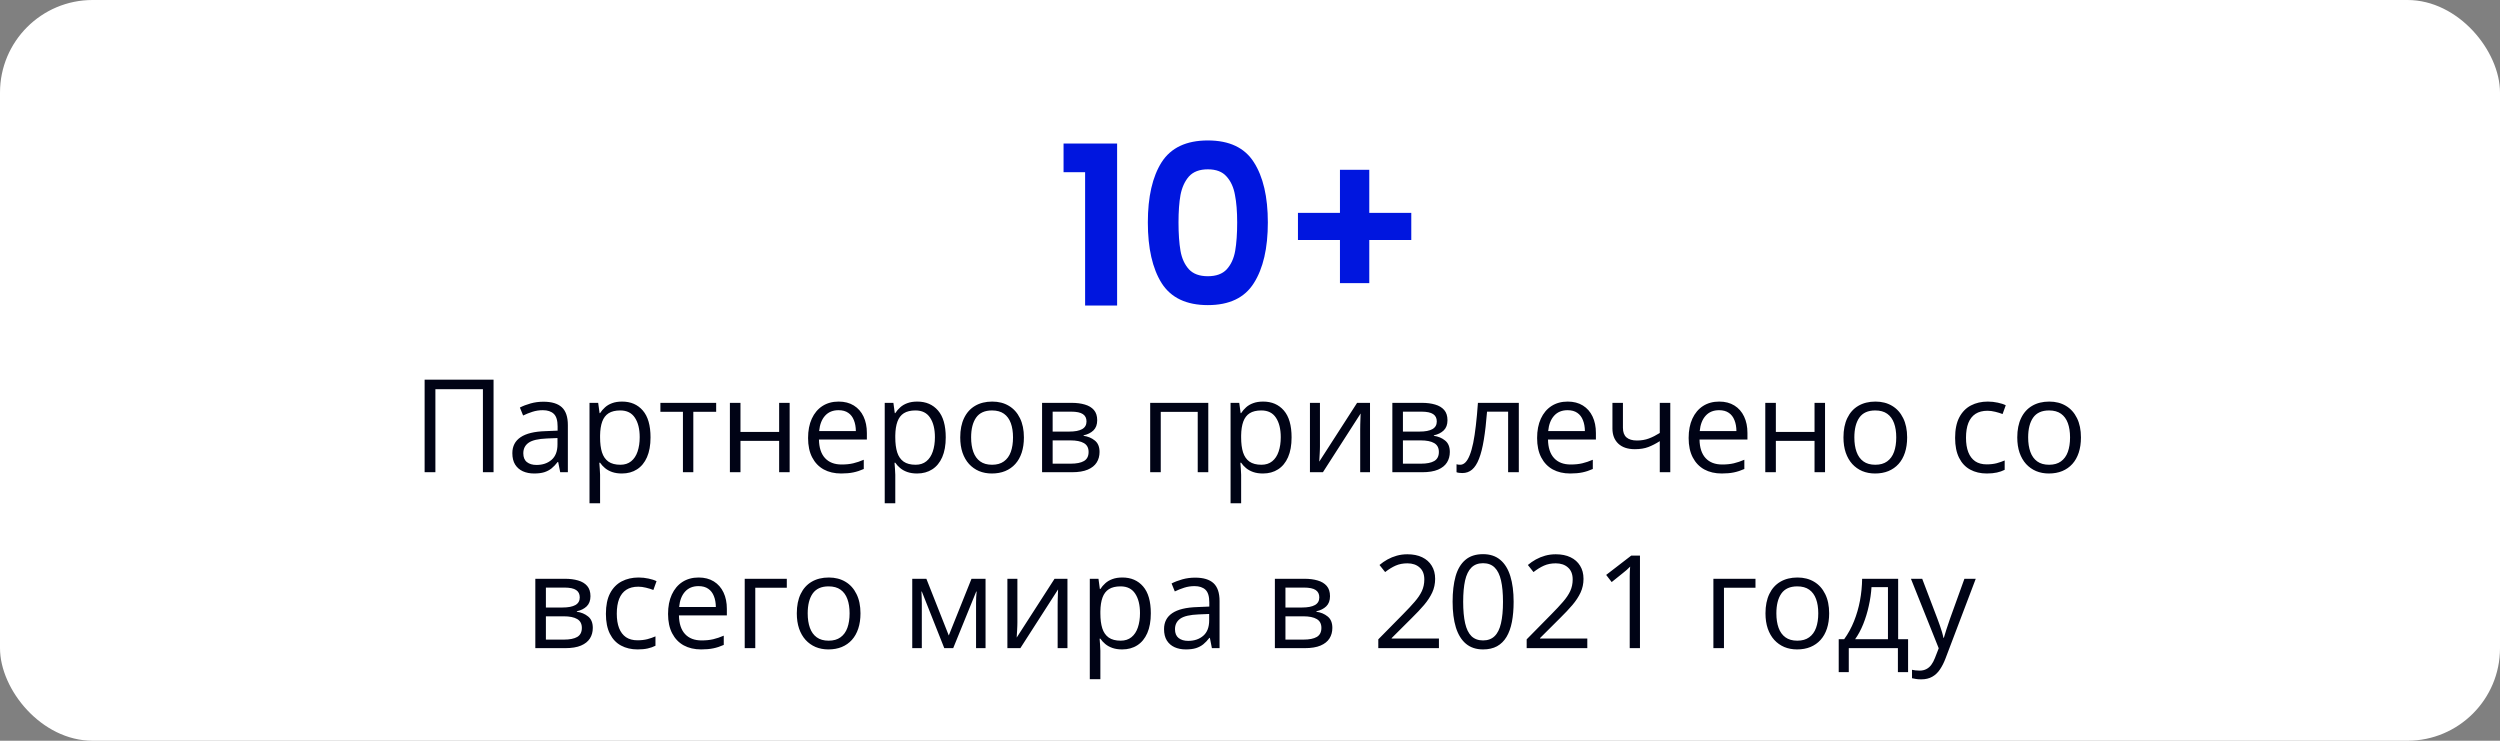
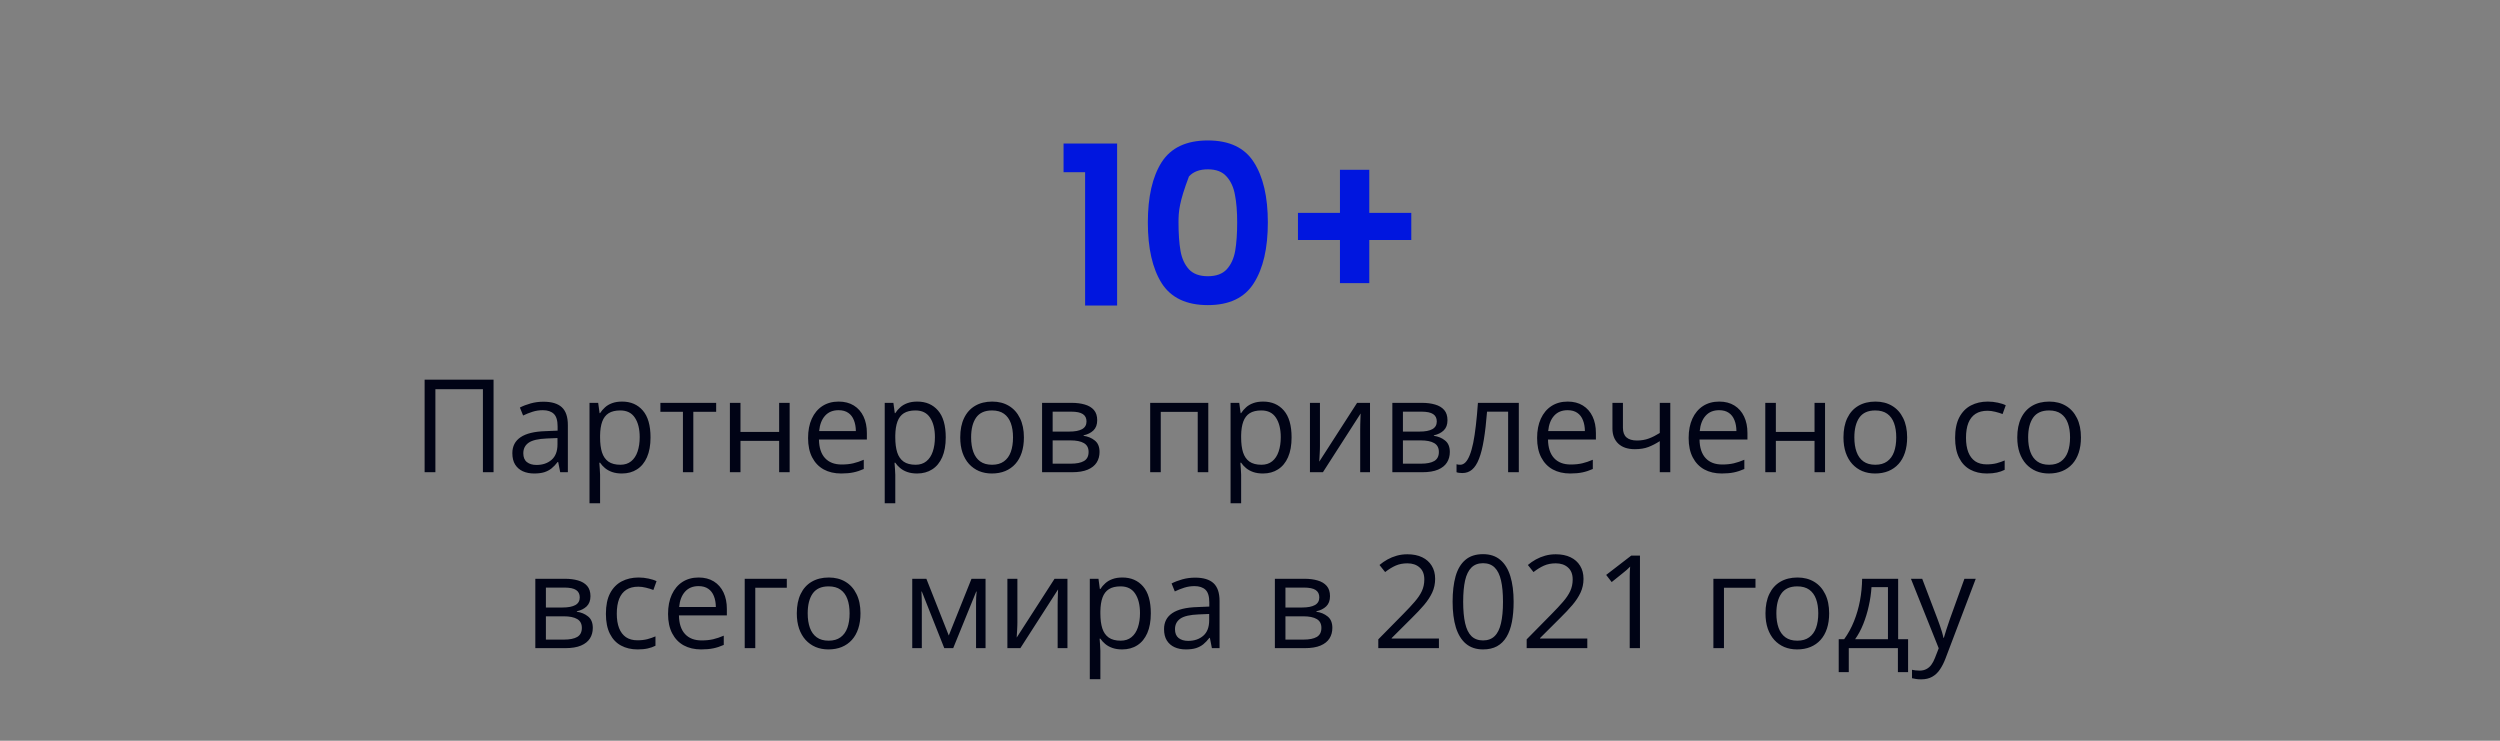
<svg xmlns="http://www.w3.org/2000/svg" width="270" height="80" viewBox="0 0 270 80" fill="none">
  <rect x="0" y="0" width="270" height="80" fill="#808080" stroke="none" />
-   <rect width="270" height="80" rx="10" fill="white" />
-   <path d="M114.864 18.6V15.504H120.648V33H117.192V18.6H114.864ZM123.967 24.024C123.967 21.256 124.463 19.088 125.455 17.52C126.463 15.952 128.127 15.168 130.447 15.168C132.767 15.168 134.423 15.952 135.415 17.52C136.423 19.088 136.927 21.256 136.927 24.024C136.927 26.808 136.423 28.992 135.415 30.576C134.423 32.16 132.767 32.952 130.447 32.952C128.127 32.952 126.463 32.16 125.455 30.576C124.463 28.992 123.967 26.808 123.967 24.024ZM133.615 24.024C133.615 22.84 133.535 21.848 133.375 21.048C133.231 20.232 132.927 19.568 132.463 19.056C132.015 18.544 131.343 18.288 130.447 18.288C129.551 18.288 128.871 18.544 128.407 19.056C127.959 19.568 127.655 20.232 127.495 21.048C127.351 21.848 127.279 22.84 127.279 24.024C127.279 25.24 127.351 26.264 127.495 27.096C127.639 27.912 127.943 28.576 128.407 29.088C128.871 29.584 129.551 29.832 130.447 29.832C131.343 29.832 132.023 29.584 132.487 29.088C132.951 28.576 133.255 27.912 133.399 27.096C133.543 26.264 133.615 25.24 133.615 24.024ZM152.419 25.92H147.883V30.576H144.715V25.92H140.179V22.992H144.715V18.336H147.883V22.992H152.419V25.92Z" fill="#0016DF" />
+   <path d="M114.864 18.6V15.504H120.648V33H117.192V18.6H114.864ZM123.967 24.024C123.967 21.256 124.463 19.088 125.455 17.52C126.463 15.952 128.127 15.168 130.447 15.168C132.767 15.168 134.423 15.952 135.415 17.52C136.423 19.088 136.927 21.256 136.927 24.024C136.927 26.808 136.423 28.992 135.415 30.576C134.423 32.16 132.767 32.952 130.447 32.952C128.127 32.952 126.463 32.16 125.455 30.576C124.463 28.992 123.967 26.808 123.967 24.024ZM133.615 24.024C133.615 22.84 133.535 21.848 133.375 21.048C133.231 20.232 132.927 19.568 132.463 19.056C132.015 18.544 131.343 18.288 130.447 18.288C129.551 18.288 128.871 18.544 128.407 19.056C127.351 21.848 127.279 22.84 127.279 24.024C127.279 25.24 127.351 26.264 127.495 27.096C127.639 27.912 127.943 28.576 128.407 29.088C128.871 29.584 129.551 29.832 130.447 29.832C131.343 29.832 132.023 29.584 132.487 29.088C132.951 28.576 133.255 27.912 133.399 27.096C133.543 26.264 133.615 25.24 133.615 24.024ZM152.419 25.92H147.883V30.576H144.715V25.92H140.179V22.992H144.715V18.336H147.883V22.992H152.419V25.92Z" fill="#0016DF" />
  <path d="M45.859 51V41.006H53.304V51H52.155V42.031H47.022V51H45.859ZM58.69 43.385C59.584 43.385 60.247 43.585 60.68 43.986C61.113 44.387 61.329 45.028 61.329 45.907V51H60.502L60.283 49.893H60.228C60.019 50.166 59.8 50.396 59.572 50.583C59.344 50.765 59.08 50.904 58.779 51C58.483 51.091 58.118 51.137 57.685 51.137C57.23 51.137 56.824 51.057 56.469 50.898C56.118 50.738 55.84 50.496 55.635 50.173C55.434 49.849 55.334 49.439 55.334 48.942C55.334 48.195 55.63 47.621 56.223 47.22C56.815 46.819 57.717 46.6 58.93 46.563L60.222 46.509V46.051C60.222 45.404 60.083 44.95 59.805 44.69C59.527 44.431 59.135 44.301 58.629 44.301C58.237 44.301 57.863 44.358 57.508 44.472C57.152 44.586 56.815 44.72 56.496 44.875L56.148 44.014C56.485 43.84 56.872 43.692 57.31 43.569C57.747 43.446 58.207 43.385 58.69 43.385ZM60.208 47.309L59.066 47.356C58.132 47.393 57.474 47.546 57.091 47.815C56.708 48.083 56.517 48.464 56.517 48.956C56.517 49.384 56.647 49.701 56.906 49.906C57.166 50.111 57.51 50.214 57.938 50.214C58.604 50.214 59.148 50.029 59.572 49.66C59.996 49.291 60.208 48.737 60.208 47.999V47.309ZM67.188 43.371C68.122 43.371 68.867 43.692 69.423 44.335C69.979 44.977 70.257 45.944 70.257 47.233C70.257 48.086 70.129 48.801 69.874 49.38C69.619 49.959 69.259 50.396 68.794 50.692C68.334 50.989 67.789 51.137 67.16 51.137C66.764 51.137 66.415 51.084 66.114 50.98C65.814 50.875 65.556 50.733 65.342 50.556C65.128 50.378 64.95 50.184 64.809 49.975H64.727C64.74 50.152 64.756 50.367 64.774 50.617C64.797 50.868 64.809 51.087 64.809 51.273V54.35H63.667V43.508H64.603L64.754 44.615H64.809C64.954 44.387 65.132 44.18 65.342 43.993C65.551 43.802 65.807 43.651 66.107 43.542C66.413 43.428 66.773 43.371 67.188 43.371ZM66.989 44.328C66.47 44.328 66.05 44.428 65.731 44.629C65.417 44.829 65.187 45.13 65.041 45.531C64.895 45.928 64.818 46.427 64.809 47.028V47.247C64.809 47.88 64.877 48.416 65.014 48.853C65.155 49.291 65.385 49.624 65.704 49.852C66.028 50.079 66.461 50.193 67.003 50.193C67.468 50.193 67.855 50.068 68.165 49.817C68.475 49.567 68.705 49.218 68.856 48.772C69.01 48.32 69.088 47.803 69.088 47.22C69.088 46.336 68.915 45.634 68.568 45.114C68.227 44.59 67.7 44.328 66.989 44.328ZM77.346 44.472H74.878V51H73.757V44.472H71.323V43.508H77.346V44.472ZM79.971 43.508V46.652H84.147V43.508H85.282V51H84.147V47.616H79.971V51H78.829V43.508H79.971ZM90.573 43.371C91.211 43.371 91.758 43.512 92.214 43.795C92.67 44.078 93.018 44.474 93.26 44.984C93.501 45.49 93.622 46.083 93.622 46.762V47.466H88.447C88.461 48.345 88.68 49.015 89.103 49.476C89.527 49.936 90.124 50.166 90.894 50.166C91.368 50.166 91.788 50.123 92.152 50.036C92.517 49.95 92.895 49.822 93.287 49.653V50.651C92.909 50.82 92.533 50.943 92.159 51.02C91.79 51.098 91.353 51.137 90.847 51.137C90.127 51.137 89.498 50.991 88.96 50.699C88.427 50.403 88.012 49.97 87.716 49.4C87.42 48.831 87.272 48.133 87.272 47.309C87.272 46.502 87.406 45.805 87.675 45.217C87.948 44.624 88.331 44.169 88.823 43.85C89.32 43.531 89.903 43.371 90.573 43.371ZM90.56 44.301C89.954 44.301 89.47 44.499 89.11 44.895C88.75 45.292 88.536 45.846 88.468 46.557H92.433C92.428 46.11 92.357 45.718 92.221 45.381C92.088 45.039 91.886 44.775 91.612 44.588C91.339 44.397 90.988 44.301 90.56 44.301ZM99.07 43.371C100.005 43.371 100.75 43.692 101.306 44.335C101.862 44.977 102.14 45.944 102.14 47.233C102.14 48.086 102.012 48.801 101.757 49.38C101.502 49.959 101.142 50.396 100.677 50.692C100.216 50.989 99.672 51.137 99.043 51.137C98.647 51.137 98.298 51.084 97.997 50.98C97.696 50.875 97.439 50.733 97.225 50.556C97.01 50.378 96.833 50.184 96.691 49.975H96.609C96.623 50.152 96.639 50.367 96.657 50.617C96.68 50.868 96.691 51.087 96.691 51.273V54.35H95.55V43.508H96.486L96.637 44.615H96.691C96.837 44.387 97.015 44.18 97.225 43.993C97.434 43.802 97.689 43.651 97.99 43.542C98.296 43.428 98.656 43.371 99.07 43.371ZM98.872 44.328C98.353 44.328 97.933 44.428 97.614 44.629C97.3 44.829 97.07 45.13 96.924 45.531C96.778 45.928 96.701 46.427 96.691 47.028V47.247C96.691 47.88 96.76 48.416 96.897 48.853C97.038 49.291 97.268 49.624 97.587 49.852C97.91 50.079 98.343 50.193 98.886 50.193C99.351 50.193 99.738 50.068 100.048 49.817C100.358 49.567 100.588 49.218 100.738 48.772C100.893 48.32 100.971 47.803 100.971 47.22C100.971 46.336 100.798 45.634 100.451 45.114C100.109 44.59 99.583 44.328 98.872 44.328ZM110.582 47.24C110.582 47.855 110.502 48.405 110.343 48.888C110.183 49.371 109.953 49.779 109.652 50.111C109.352 50.444 108.987 50.699 108.559 50.877C108.135 51.05 107.654 51.137 107.116 51.137C106.615 51.137 106.155 51.05 105.735 50.877C105.321 50.699 104.961 50.444 104.655 50.111C104.354 49.779 104.12 49.371 103.951 48.888C103.787 48.405 103.705 47.855 103.705 47.24C103.705 46.42 103.844 45.723 104.122 45.148C104.4 44.57 104.797 44.13 105.312 43.829C105.831 43.524 106.449 43.371 107.164 43.371C107.848 43.371 108.445 43.524 108.955 43.829C109.47 44.134 109.869 44.577 110.151 45.155C110.438 45.73 110.582 46.425 110.582 47.24ZM104.881 47.24C104.881 47.842 104.961 48.364 105.12 48.806C105.28 49.248 105.526 49.59 105.858 49.831C106.191 50.073 106.619 50.193 107.144 50.193C107.663 50.193 108.089 50.073 108.422 49.831C108.759 49.59 109.007 49.248 109.167 48.806C109.326 48.364 109.406 47.842 109.406 47.24C109.406 46.643 109.326 46.128 109.167 45.695C109.007 45.258 108.761 44.921 108.429 44.684C108.096 44.447 107.665 44.328 107.137 44.328C106.357 44.328 105.785 44.586 105.421 45.101C105.061 45.616 104.881 46.329 104.881 47.24ZM118.498 45.388C118.498 45.857 118.361 46.224 118.088 46.488C117.814 46.748 117.461 46.923 117.028 47.015V47.069C117.498 47.133 117.901 47.302 118.238 47.575C118.58 47.844 118.751 48.257 118.751 48.812C118.751 49.241 118.648 49.619 118.443 49.947C118.238 50.275 117.917 50.533 117.479 50.72C117.042 50.907 116.472 51 115.771 51H112.544V43.508H115.743C116.281 43.508 116.755 43.569 117.165 43.692C117.58 43.811 117.906 44.007 118.143 44.28C118.38 44.554 118.498 44.923 118.498 45.388ZM117.568 48.812C117.568 48.37 117.4 48.051 117.062 47.855C116.73 47.66 116.244 47.562 115.606 47.562H113.686V50.077H115.634C116.263 50.077 116.741 49.981 117.069 49.79C117.402 49.594 117.568 49.268 117.568 48.812ZM117.343 45.518C117.343 45.162 117.213 44.898 116.953 44.725C116.693 44.547 116.267 44.458 115.675 44.458H113.686V46.611H115.477C116.092 46.611 116.557 46.523 116.871 46.345C117.186 46.167 117.343 45.891 117.343 45.518ZM130.495 43.508V51H129.354V44.485H125.361V51H124.22V43.508H130.495ZM136.422 43.371C137.356 43.371 138.101 43.692 138.657 44.335C139.213 44.977 139.491 45.944 139.491 47.233C139.491 48.086 139.364 48.801 139.108 49.38C138.853 49.959 138.493 50.396 138.028 50.692C137.568 50.989 137.023 51.137 136.395 51.137C135.998 51.137 135.649 51.084 135.349 50.98C135.048 50.875 134.79 50.733 134.576 50.556C134.362 50.378 134.184 50.184 134.043 49.975H133.961C133.975 50.152 133.991 50.367 134.009 50.617C134.032 50.868 134.043 51.087 134.043 51.273V54.35H132.901V43.508H133.838L133.988 44.615H134.043C134.189 44.387 134.367 44.18 134.576 43.993C134.786 43.802 135.041 43.651 135.342 43.542C135.647 43.428 136.007 43.371 136.422 43.371ZM136.224 44.328C135.704 44.328 135.285 44.428 134.966 44.629C134.651 44.829 134.421 45.13 134.275 45.531C134.13 45.928 134.052 46.427 134.043 47.028V47.247C134.043 47.88 134.111 48.416 134.248 48.853C134.389 49.291 134.619 49.624 134.938 49.852C135.262 50.079 135.695 50.193 136.237 50.193C136.702 50.193 137.09 50.068 137.399 49.817C137.709 49.567 137.939 49.218 138.09 48.772C138.245 48.32 138.322 47.803 138.322 47.22C138.322 46.336 138.149 45.634 137.803 45.114C137.461 44.59 136.935 44.328 136.224 44.328ZM142.554 43.508V48.218C142.554 48.309 142.551 48.427 142.547 48.573C142.542 48.715 142.535 48.867 142.526 49.031C142.517 49.191 142.508 49.346 142.499 49.496C142.494 49.642 142.488 49.763 142.479 49.858L146.566 43.508H147.961V51H146.901V46.406C146.901 46.26 146.904 46.074 146.908 45.846C146.913 45.618 146.92 45.395 146.929 45.176C146.938 44.953 146.945 44.779 146.949 44.656L142.875 51H141.474V43.508H142.554ZM156.328 45.388C156.328 45.857 156.191 46.224 155.918 46.488C155.645 46.748 155.291 46.923 154.858 47.015V47.069C155.328 47.133 155.731 47.302 156.068 47.575C156.41 47.844 156.581 48.257 156.581 48.812C156.581 49.241 156.479 49.619 156.273 49.947C156.068 50.275 155.747 50.533 155.31 50.72C154.872 50.907 154.302 51 153.601 51H150.374V43.508H153.573C154.111 43.508 154.585 43.569 154.995 43.692C155.41 43.811 155.736 44.007 155.973 44.28C156.21 44.554 156.328 44.923 156.328 45.388ZM155.398 48.812C155.398 48.37 155.23 48.051 154.893 47.855C154.56 47.66 154.075 47.562 153.437 47.562H151.516V50.077H153.464C154.093 50.077 154.571 49.981 154.899 49.79C155.232 49.594 155.398 49.268 155.398 48.812ZM155.173 45.518C155.173 45.162 155.043 44.898 154.783 44.725C154.523 44.547 154.097 44.458 153.505 44.458H151.516V46.611H153.307C153.922 46.611 154.387 46.523 154.701 46.345C155.016 46.167 155.173 45.891 155.173 45.518ZM164.032 51H162.877V44.458H160.601C160.509 45.638 160.393 46.65 160.252 47.493C160.115 48.332 159.942 49.018 159.732 49.551C159.527 50.079 159.277 50.469 158.98 50.72C158.689 50.966 158.34 51.089 157.935 51.089C157.812 51.089 157.695 51.082 157.586 51.068C157.477 51.055 157.383 51.032 157.306 51V50.139C157.365 50.157 157.426 50.171 157.49 50.18C157.559 50.189 157.629 50.193 157.702 50.193C157.907 50.193 158.094 50.109 158.263 49.94C158.436 49.767 158.591 49.508 158.728 49.161C158.869 48.815 158.994 48.377 159.104 47.849C159.213 47.315 159.309 46.689 159.391 45.969C159.477 45.244 159.552 44.424 159.616 43.508H164.032V51ZM169.31 43.371C169.948 43.371 170.494 43.512 170.95 43.795C171.406 44.078 171.755 44.474 171.996 44.984C172.238 45.49 172.358 46.083 172.358 46.762V47.466H167.184C167.197 48.345 167.416 49.015 167.84 49.476C168.264 49.936 168.861 50.166 169.631 50.166C170.105 50.166 170.524 50.123 170.889 50.036C171.253 49.95 171.632 49.822 172.023 49.653V50.651C171.645 50.82 171.269 50.943 170.896 51.02C170.526 51.098 170.089 51.137 169.583 51.137C168.863 51.137 168.234 50.991 167.696 50.699C167.163 50.403 166.748 49.97 166.452 49.4C166.156 48.831 166.008 48.133 166.008 47.309C166.008 46.502 166.142 45.805 166.411 45.217C166.685 44.624 167.067 44.169 167.56 43.85C168.056 43.531 168.64 43.371 169.31 43.371ZM169.296 44.301C168.69 44.301 168.207 44.499 167.847 44.895C167.487 45.292 167.272 45.846 167.204 46.557H171.169C171.164 46.11 171.094 45.718 170.957 45.381C170.825 45.039 170.622 44.775 170.349 44.588C170.075 44.397 169.724 44.301 169.296 44.301ZM175.277 43.508V46.201C175.277 46.671 175.405 47.017 175.66 47.24C175.92 47.464 176.296 47.575 176.788 47.575C177.262 47.575 177.693 47.502 178.08 47.356C178.467 47.211 178.859 47.012 179.256 46.762V43.508H180.391V51H179.256V47.644C178.837 47.912 178.424 48.124 178.019 48.279C177.613 48.434 177.128 48.512 176.562 48.512C175.792 48.512 175.195 48.311 174.771 47.91C174.352 47.509 174.143 46.967 174.143 46.283V43.508H175.277ZM185.675 43.371C186.313 43.371 186.86 43.512 187.315 43.795C187.771 44.078 188.12 44.474 188.361 44.984C188.603 45.49 188.724 46.083 188.724 46.762V47.466H183.549C183.562 48.345 183.781 49.015 184.205 49.476C184.629 49.936 185.226 50.166 185.996 50.166C186.47 50.166 186.889 50.123 187.254 50.036C187.618 49.95 187.997 49.822 188.389 49.653V50.651C188.01 50.82 187.634 50.943 187.261 51.02C186.892 51.098 186.454 51.137 185.948 51.137C185.228 51.137 184.599 50.991 184.062 50.699C183.528 50.403 183.114 49.97 182.817 49.4C182.521 48.831 182.373 48.133 182.373 47.309C182.373 46.502 182.507 45.805 182.776 45.217C183.05 44.624 183.433 44.169 183.925 43.85C184.422 43.531 185.005 43.371 185.675 43.371ZM185.661 44.301C185.055 44.301 184.572 44.499 184.212 44.895C183.852 45.292 183.638 45.846 183.569 46.557H187.534C187.53 46.11 187.459 45.718 187.322 45.381C187.19 45.039 186.987 44.775 186.714 44.588C186.44 44.397 186.09 44.301 185.661 44.301ZM191.793 43.508V46.652H195.97V43.508H197.104V51H195.97V47.616H191.793V51H190.651V43.508H191.793ZM205.971 47.24C205.971 47.855 205.891 48.405 205.731 48.888C205.572 49.371 205.342 49.779 205.041 50.111C204.74 50.444 204.376 50.699 203.947 50.877C203.523 51.05 203.043 51.137 202.505 51.137C202.004 51.137 201.543 51.05 201.124 50.877C200.709 50.699 200.349 50.444 200.044 50.111C199.743 49.779 199.508 49.371 199.34 48.888C199.176 48.405 199.094 47.855 199.094 47.24C199.094 46.42 199.233 45.723 199.511 45.148C199.789 44.57 200.185 44.13 200.7 43.829C201.22 43.524 201.837 43.371 202.553 43.371C203.236 43.371 203.833 43.524 204.344 43.829C204.859 44.134 205.257 44.577 205.54 45.155C205.827 45.73 205.971 46.425 205.971 47.24ZM200.27 47.24C200.27 47.842 200.349 48.364 200.509 48.806C200.668 49.248 200.914 49.59 201.247 49.831C201.58 50.073 202.008 50.193 202.532 50.193C203.052 50.193 203.478 50.073 203.811 49.831C204.148 49.59 204.396 49.248 204.556 48.806C204.715 48.364 204.795 47.842 204.795 47.24C204.795 46.643 204.715 46.128 204.556 45.695C204.396 45.258 204.15 44.921 203.817 44.684C203.485 44.447 203.054 44.328 202.525 44.328C201.746 44.328 201.174 44.586 200.81 45.101C200.45 45.616 200.27 46.329 200.27 47.24ZM214.57 51.137C213.896 51.137 213.301 50.998 212.786 50.72C212.271 50.442 211.87 50.018 211.583 49.448C211.296 48.879 211.152 48.161 211.152 47.295C211.152 46.388 211.303 45.648 211.604 45.073C211.909 44.495 212.328 44.066 212.861 43.788C213.395 43.51 214.001 43.371 214.68 43.371C215.053 43.371 215.413 43.41 215.76 43.487C216.111 43.56 216.398 43.654 216.621 43.768L216.279 44.718C216.051 44.627 215.787 44.545 215.486 44.472C215.19 44.399 214.912 44.362 214.652 44.362C214.133 44.362 213.7 44.474 213.354 44.697C213.012 44.921 212.754 45.249 212.581 45.682C212.412 46.115 212.328 46.648 212.328 47.281C212.328 47.887 212.41 48.405 212.574 48.833C212.743 49.261 212.991 49.59 213.319 49.817C213.652 50.041 214.067 50.152 214.563 50.152C214.96 50.152 215.318 50.111 215.637 50.029C215.956 49.943 216.245 49.842 216.505 49.728V50.74C216.254 50.868 215.974 50.966 215.664 51.034C215.359 51.102 214.994 51.137 214.57 51.137ZM224.742 47.24C224.742 47.855 224.662 48.405 224.503 48.888C224.343 49.371 224.113 49.779 223.812 50.111C223.512 50.444 223.147 50.699 222.719 50.877C222.295 51.05 221.814 51.137 221.276 51.137C220.775 51.137 220.315 51.05 219.896 50.877C219.481 50.699 219.121 50.444 218.815 50.111C218.515 49.779 218.28 49.371 218.111 48.888C217.947 48.405 217.865 47.855 217.865 47.24C217.865 46.42 218.004 45.723 218.282 45.148C218.56 44.57 218.957 44.13 219.472 43.829C219.991 43.524 220.609 43.371 221.324 43.371C222.008 43.371 222.605 43.524 223.115 43.829C223.63 44.134 224.029 44.577 224.312 45.155C224.599 45.73 224.742 46.425 224.742 47.24ZM219.041 47.24C219.041 47.842 219.121 48.364 219.28 48.806C219.44 49.248 219.686 49.59 220.019 49.831C220.351 50.073 220.78 50.193 221.304 50.193C221.823 50.193 222.249 50.073 222.582 49.831C222.919 49.59 223.168 49.248 223.327 48.806C223.487 48.364 223.566 47.842 223.566 47.24C223.566 46.643 223.487 46.128 223.327 45.695C223.168 45.258 222.922 44.921 222.589 44.684C222.256 44.447 221.826 44.328 221.297 44.328C220.518 44.328 219.946 44.586 219.581 45.101C219.221 45.616 219.041 46.329 219.041 47.24ZM63.77 64.388C63.77 64.857 63.633 65.224 63.359 65.488C63.086 65.748 62.733 65.924 62.3 66.015V66.069C62.769 66.133 63.172 66.302 63.51 66.575C63.852 66.844 64.022 67.257 64.022 67.812C64.022 68.241 63.92 68.619 63.715 68.947C63.51 69.275 63.188 69.533 62.751 69.72C62.313 69.907 61.744 70 61.042 70H57.815V62.508H61.015C61.552 62.508 62.026 62.569 62.437 62.692C62.851 62.811 63.177 63.007 63.414 63.28C63.651 63.554 63.77 63.923 63.77 64.388ZM62.84 67.812C62.84 67.37 62.671 67.051 62.334 66.856C62.001 66.659 61.516 66.561 60.878 66.561H58.957V69.077H60.905C61.534 69.077 62.013 68.981 62.341 68.79C62.673 68.594 62.84 68.268 62.84 67.812ZM62.614 64.518C62.614 64.162 62.484 63.898 62.225 63.725C61.965 63.547 61.539 63.458 60.946 63.458H58.957V65.611H60.748C61.363 65.611 61.828 65.522 62.143 65.345C62.457 65.167 62.614 64.891 62.614 64.518ZM68.856 70.137C68.181 70.137 67.586 69.998 67.071 69.72C66.556 69.442 66.155 69.018 65.868 68.448C65.581 67.879 65.438 67.161 65.438 66.295C65.438 65.388 65.588 64.647 65.889 64.073C66.194 63.495 66.613 63.066 67.147 62.788C67.68 62.51 68.286 62.371 68.965 62.371C69.338 62.371 69.699 62.41 70.045 62.487C70.396 62.56 70.683 62.654 70.906 62.768L70.564 63.718C70.337 63.627 70.072 63.545 69.772 63.472C69.475 63.399 69.197 63.362 68.938 63.362C68.418 63.362 67.985 63.474 67.639 63.697C67.297 63.921 67.039 64.249 66.866 64.682C66.698 65.115 66.613 65.648 66.613 66.281C66.613 66.887 66.695 67.405 66.859 67.833C67.028 68.261 67.276 68.59 67.605 68.817C67.937 69.041 68.352 69.152 68.849 69.152C69.245 69.152 69.603 69.111 69.922 69.029C70.241 68.943 70.53 68.842 70.79 68.728V69.74C70.539 69.868 70.259 69.966 69.949 70.034C69.644 70.103 69.279 70.137 68.856 70.137ZM75.452 62.371C76.09 62.371 76.637 62.512 77.093 62.795C77.549 63.078 77.897 63.474 78.139 63.984C78.38 64.49 78.501 65.083 78.501 65.762V66.466H73.326C73.34 67.345 73.559 68.015 73.982 68.476C74.406 68.936 75.003 69.166 75.773 69.166C76.247 69.166 76.667 69.123 77.031 69.036C77.396 68.95 77.774 68.822 78.166 68.653V69.651C77.788 69.82 77.412 69.943 77.038 70.02C76.669 70.098 76.231 70.137 75.726 70.137C75.005 70.137 74.377 69.991 73.839 69.699C73.306 69.403 72.891 68.97 72.595 68.4C72.299 67.831 72.15 67.133 72.15 66.309C72.15 65.502 72.285 64.805 72.554 64.217C72.827 63.624 73.21 63.169 73.702 62.85C74.199 62.531 74.782 62.371 75.452 62.371ZM75.439 63.301C74.832 63.301 74.349 63.499 73.989 63.895C73.629 64.292 73.415 64.846 73.347 65.557H77.311C77.307 65.11 77.236 64.718 77.1 64.381C76.967 64.039 76.765 63.775 76.491 63.588C76.218 63.397 75.867 63.301 75.439 63.301ZM84.975 62.508V63.472H81.57V70H80.429V62.508H84.975ZM92.932 66.24C92.932 66.856 92.852 67.405 92.692 67.888C92.533 68.371 92.303 68.779 92.002 69.111C91.701 69.444 91.337 69.699 90.908 69.877C90.484 70.05 90.004 70.137 89.466 70.137C88.965 70.137 88.504 70.05 88.085 69.877C87.67 69.699 87.31 69.444 87.005 69.111C86.704 68.779 86.469 68.371 86.301 67.888C86.137 67.405 86.055 66.856 86.055 66.24C86.055 65.42 86.194 64.723 86.472 64.148C86.75 63.57 87.146 63.13 87.661 62.829C88.181 62.524 88.798 62.371 89.514 62.371C90.197 62.371 90.794 62.524 91.305 62.829C91.82 63.134 92.218 63.577 92.501 64.155C92.788 64.73 92.932 65.424 92.932 66.24ZM87.231 66.24C87.231 66.842 87.31 67.364 87.47 67.806C87.629 68.248 87.875 68.59 88.208 68.831C88.541 69.073 88.969 69.193 89.493 69.193C90.013 69.193 90.439 69.073 90.772 68.831C91.109 68.59 91.357 68.248 91.517 67.806C91.676 67.364 91.756 66.842 91.756 66.24C91.756 65.643 91.676 65.128 91.517 64.695C91.357 64.258 91.111 63.921 90.778 63.684C90.446 63.447 90.015 63.328 89.486 63.328C88.707 63.328 88.135 63.586 87.77 64.101C87.41 64.616 87.231 65.329 87.231 66.24ZM106.439 62.508V70H105.414V65.119C105.414 64.919 105.419 64.716 105.428 64.511C105.441 64.301 105.457 64.091 105.476 63.882H105.435L102.946 70H101.982L99.556 63.882H99.515C99.528 64.091 99.537 64.301 99.542 64.511C99.551 64.716 99.556 64.932 99.556 65.16V70H98.523V62.508H100.048L102.468 68.633L104.922 62.508H106.439ZM109.878 62.508V67.218C109.878 67.309 109.876 67.427 109.871 67.573C109.867 67.715 109.86 67.867 109.851 68.031C109.841 68.191 109.832 68.346 109.823 68.496C109.819 68.642 109.812 68.763 109.803 68.858L113.891 62.508H115.285V70H114.226V65.406C114.226 65.26 114.228 65.074 114.232 64.846C114.237 64.618 114.244 64.394 114.253 64.176C114.262 63.953 114.269 63.779 114.273 63.656L110.199 70H108.798V62.508H109.878ZM121.219 62.371C122.153 62.371 122.898 62.692 123.454 63.335C124.01 63.977 124.288 64.944 124.288 66.233C124.288 67.086 124.16 67.801 123.905 68.38C123.65 68.959 123.29 69.396 122.825 69.692C122.365 69.989 121.82 70.137 121.191 70.137C120.795 70.137 120.446 70.084 120.146 69.98C119.845 69.875 119.587 69.733 119.373 69.556C119.159 69.378 118.981 69.184 118.84 68.975H118.758C118.771 69.152 118.787 69.367 118.806 69.617C118.828 69.868 118.84 70.087 118.84 70.273V73.35H117.698V62.508H118.635L118.785 63.615H118.84C118.986 63.387 119.163 63.18 119.373 62.993C119.583 62.802 119.838 62.651 120.139 62.542C120.444 62.428 120.804 62.371 121.219 62.371ZM121.021 63.328C120.501 63.328 120.082 63.428 119.763 63.629C119.448 63.829 119.218 64.13 119.072 64.531C118.926 64.928 118.849 65.427 118.84 66.028V66.247C118.84 66.88 118.908 67.416 119.045 67.853C119.186 68.291 119.416 68.624 119.735 68.852C120.059 69.079 120.492 69.193 121.034 69.193C121.499 69.193 121.886 69.068 122.196 68.817C122.506 68.567 122.736 68.218 122.887 67.772C123.042 67.32 123.119 66.803 123.119 66.22C123.119 65.336 122.946 64.634 122.6 64.114C122.258 63.59 121.731 63.328 121.021 63.328ZM129.073 62.385C129.966 62.385 130.63 62.585 131.062 62.986C131.495 63.387 131.712 64.028 131.712 64.907V70H130.885L130.666 68.893H130.611C130.402 69.166 130.183 69.396 129.955 69.583C129.727 69.765 129.463 69.904 129.162 70C128.866 70.091 128.501 70.137 128.068 70.137C127.613 70.137 127.207 70.057 126.852 69.897C126.501 69.738 126.223 69.496 126.018 69.173C125.817 68.849 125.717 68.439 125.717 67.942C125.717 67.195 126.013 66.621 126.605 66.22C127.198 65.819 128.1 65.6 129.312 65.564L130.604 65.509V65.051C130.604 64.404 130.465 63.95 130.188 63.69C129.91 63.431 129.518 63.301 129.012 63.301C128.62 63.301 128.246 63.358 127.891 63.472C127.535 63.586 127.198 63.72 126.879 63.875L126.53 63.014C126.868 62.84 127.255 62.692 127.692 62.569C128.13 62.446 128.59 62.385 129.073 62.385ZM130.591 66.309L129.449 66.356C128.515 66.393 127.856 66.546 127.474 66.814C127.091 67.083 126.899 67.464 126.899 67.956C126.899 68.384 127.029 68.701 127.289 68.906C127.549 69.111 127.893 69.214 128.321 69.214C128.987 69.214 129.531 69.029 129.955 68.66C130.379 68.291 130.591 67.737 130.591 66.999V66.309ZM143.641 64.388C143.641 64.857 143.504 65.224 143.23 65.488C142.957 65.748 142.604 65.924 142.171 66.015V66.069C142.64 66.133 143.044 66.302 143.381 66.575C143.723 66.844 143.894 67.257 143.894 67.812C143.894 68.241 143.791 68.619 143.586 68.947C143.381 69.275 143.06 69.533 142.622 69.72C142.185 69.907 141.615 70 140.913 70H137.687V62.508H140.886C141.424 62.508 141.897 62.569 142.308 62.692C142.722 62.811 143.048 63.007 143.285 63.28C143.522 63.554 143.641 63.923 143.641 64.388ZM142.711 67.812C142.711 67.37 142.542 67.051 142.205 66.856C141.872 66.659 141.387 66.561 140.749 66.561H138.828V69.077H140.776C141.405 69.077 141.884 68.981 142.212 68.79C142.545 68.594 142.711 68.268 142.711 67.812ZM142.485 64.518C142.485 64.162 142.355 63.898 142.096 63.725C141.836 63.547 141.41 63.458 140.817 63.458H138.828V65.611H140.619C141.234 65.611 141.699 65.522 142.014 65.345C142.328 65.167 142.485 64.891 142.485 64.518ZM155.405 70H148.856V69.05L151.529 66.336C152.026 65.835 152.443 65.388 152.78 64.996C153.122 64.604 153.382 64.219 153.56 63.841C153.737 63.458 153.826 63.039 153.826 62.583C153.826 62.018 153.658 61.587 153.32 61.291C152.988 60.99 152.548 60.84 152.001 60.84C151.522 60.84 151.099 60.922 150.729 61.086C150.36 61.25 149.982 61.482 149.595 61.783L148.986 61.018C149.251 60.794 149.538 60.596 149.848 60.423C150.162 60.25 150.497 60.113 150.853 60.013C151.213 59.912 151.595 59.862 152.001 59.862C152.616 59.862 153.147 59.969 153.594 60.184C154.04 60.398 154.384 60.703 154.626 61.1C154.872 61.496 154.995 61.968 154.995 62.515C154.995 63.043 154.89 63.535 154.681 63.991C154.471 64.442 154.177 64.891 153.799 65.338C153.421 65.78 152.979 66.249 152.473 66.746L150.299 68.913V68.961H155.405V70ZM163.472 64.989C163.472 65.8 163.41 66.525 163.287 67.163C163.164 67.801 162.97 68.341 162.706 68.783C162.442 69.225 162.1 69.562 161.681 69.795C161.261 70.023 160.758 70.137 160.17 70.137C159.427 70.137 158.812 69.934 158.324 69.528C157.841 69.123 157.479 68.537 157.237 67.772C157 67.001 156.882 66.074 156.882 64.989C156.882 63.923 156.989 63.007 157.203 62.241C157.422 61.471 157.773 60.881 158.256 60.471C158.739 60.056 159.377 59.849 160.17 59.849C160.922 59.849 161.542 60.054 162.029 60.464C162.517 60.87 162.879 61.457 163.116 62.227C163.353 62.993 163.472 63.914 163.472 64.989ZM158.023 64.989C158.023 65.919 158.094 66.694 158.235 67.314C158.377 67.933 158.604 68.398 158.919 68.708C159.238 69.013 159.655 69.166 160.17 69.166C160.685 69.166 161.1 69.013 161.414 68.708C161.733 68.403 161.963 67.94 162.104 67.32C162.25 66.701 162.323 65.924 162.323 64.989C162.323 64.073 162.253 63.308 162.111 62.692C161.97 62.073 161.742 61.608 161.428 61.298C161.113 60.983 160.694 60.826 160.17 60.826C159.646 60.826 159.227 60.983 158.912 61.298C158.598 61.608 158.37 62.073 158.229 62.692C158.092 63.308 158.023 64.073 158.023 64.989ZM171.429 70H164.88V69.05L167.553 66.336C168.049 65.835 168.466 65.388 168.804 64.996C169.146 64.604 169.405 64.219 169.583 63.841C169.761 63.458 169.85 63.039 169.85 62.583C169.85 62.018 169.681 61.587 169.344 61.291C169.011 60.99 168.571 60.84 168.024 60.84C167.546 60.84 167.122 60.922 166.753 61.086C166.384 61.25 166.006 61.482 165.618 61.783L165.01 61.018C165.274 60.794 165.561 60.596 165.871 60.423C166.186 60.25 166.521 60.113 166.876 60.013C167.236 59.912 167.619 59.862 168.024 59.862C168.64 59.862 169.171 59.969 169.617 60.184C170.064 60.398 170.408 60.703 170.649 61.1C170.896 61.496 171.019 61.968 171.019 62.515C171.019 63.043 170.914 63.535 170.704 63.991C170.494 64.442 170.201 64.891 169.822 65.338C169.444 65.78 169.002 66.249 168.496 66.746L166.322 68.913V68.961H171.429V70ZM177.116 70H176.009V62.918C176.009 62.649 176.009 62.419 176.009 62.227C176.013 62.032 176.018 61.854 176.022 61.694C176.032 61.53 176.043 61.364 176.057 61.195C175.915 61.341 175.783 61.467 175.66 61.571C175.537 61.672 175.384 61.797 175.202 61.947L174.061 62.863L173.466 62.091L176.173 60.006H177.116V70ZM189.592 62.508V63.472H186.188V70H185.046V62.508H189.592ZM197.549 66.24C197.549 66.856 197.469 67.405 197.31 67.888C197.15 68.371 196.92 68.779 196.619 69.111C196.318 69.444 195.954 69.699 195.525 69.877C195.102 70.05 194.621 70.137 194.083 70.137C193.582 70.137 193.121 70.05 192.702 69.877C192.287 69.699 191.927 69.444 191.622 69.111C191.321 68.779 191.087 68.371 190.918 67.888C190.754 67.405 190.672 66.856 190.672 66.24C190.672 65.42 190.811 64.723 191.089 64.148C191.367 63.57 191.763 63.13 192.278 62.829C192.798 62.524 193.415 62.371 194.131 62.371C194.814 62.371 195.411 62.524 195.922 62.829C196.437 63.134 196.836 63.577 197.118 64.155C197.405 64.73 197.549 65.424 197.549 66.24ZM191.848 66.24C191.848 66.842 191.927 67.364 192.087 67.806C192.246 68.248 192.493 68.59 192.825 68.831C193.158 69.073 193.586 69.193 194.11 69.193C194.63 69.193 195.056 69.073 195.389 68.831C195.726 68.59 195.974 68.248 196.134 67.806C196.293 67.364 196.373 66.842 196.373 66.24C196.373 65.643 196.293 65.128 196.134 64.695C195.974 64.258 195.728 63.921 195.396 63.684C195.063 63.447 194.632 63.328 194.104 63.328C193.324 63.328 192.752 63.586 192.388 64.101C192.028 64.616 191.848 65.329 191.848 66.24ZM205 62.508V69.036H206.073V72.591H204.973V70H199.668V72.591H198.581V69.036H199.169C199.597 68.444 199.953 67.794 200.235 67.088C200.518 66.382 200.732 65.641 200.878 64.866C201.024 64.087 201.101 63.301 201.11 62.508H205ZM203.899 63.41H202.122C202.081 64.076 201.983 64.752 201.828 65.44C201.678 66.129 201.477 66.785 201.227 67.409C200.976 68.029 200.684 68.571 200.352 69.036H203.899V63.41ZM206.381 62.508H207.598L209.252 66.856C209.348 67.111 209.437 67.357 209.519 67.594C209.601 67.826 209.674 68.049 209.737 68.264C209.801 68.478 209.851 68.685 209.888 68.886H209.936C209.999 68.658 210.09 68.359 210.209 67.99C210.327 67.617 210.455 67.236 210.592 66.849L212.157 62.508H213.381L210.12 71.101C209.947 71.561 209.744 71.962 209.512 72.304C209.284 72.645 209.006 72.908 208.678 73.09C208.35 73.277 207.953 73.37 207.488 73.37C207.274 73.37 207.085 73.356 206.921 73.329C206.757 73.306 206.616 73.279 206.497 73.247V72.338C206.597 72.361 206.718 72.381 206.859 72.399C207.005 72.418 207.156 72.427 207.311 72.427C207.593 72.427 207.837 72.372 208.042 72.263C208.252 72.158 208.432 72.003 208.582 71.798C208.732 71.593 208.862 71.349 208.972 71.066L209.382 70.014L206.381 62.508Z" fill="#000315" />
</svg>